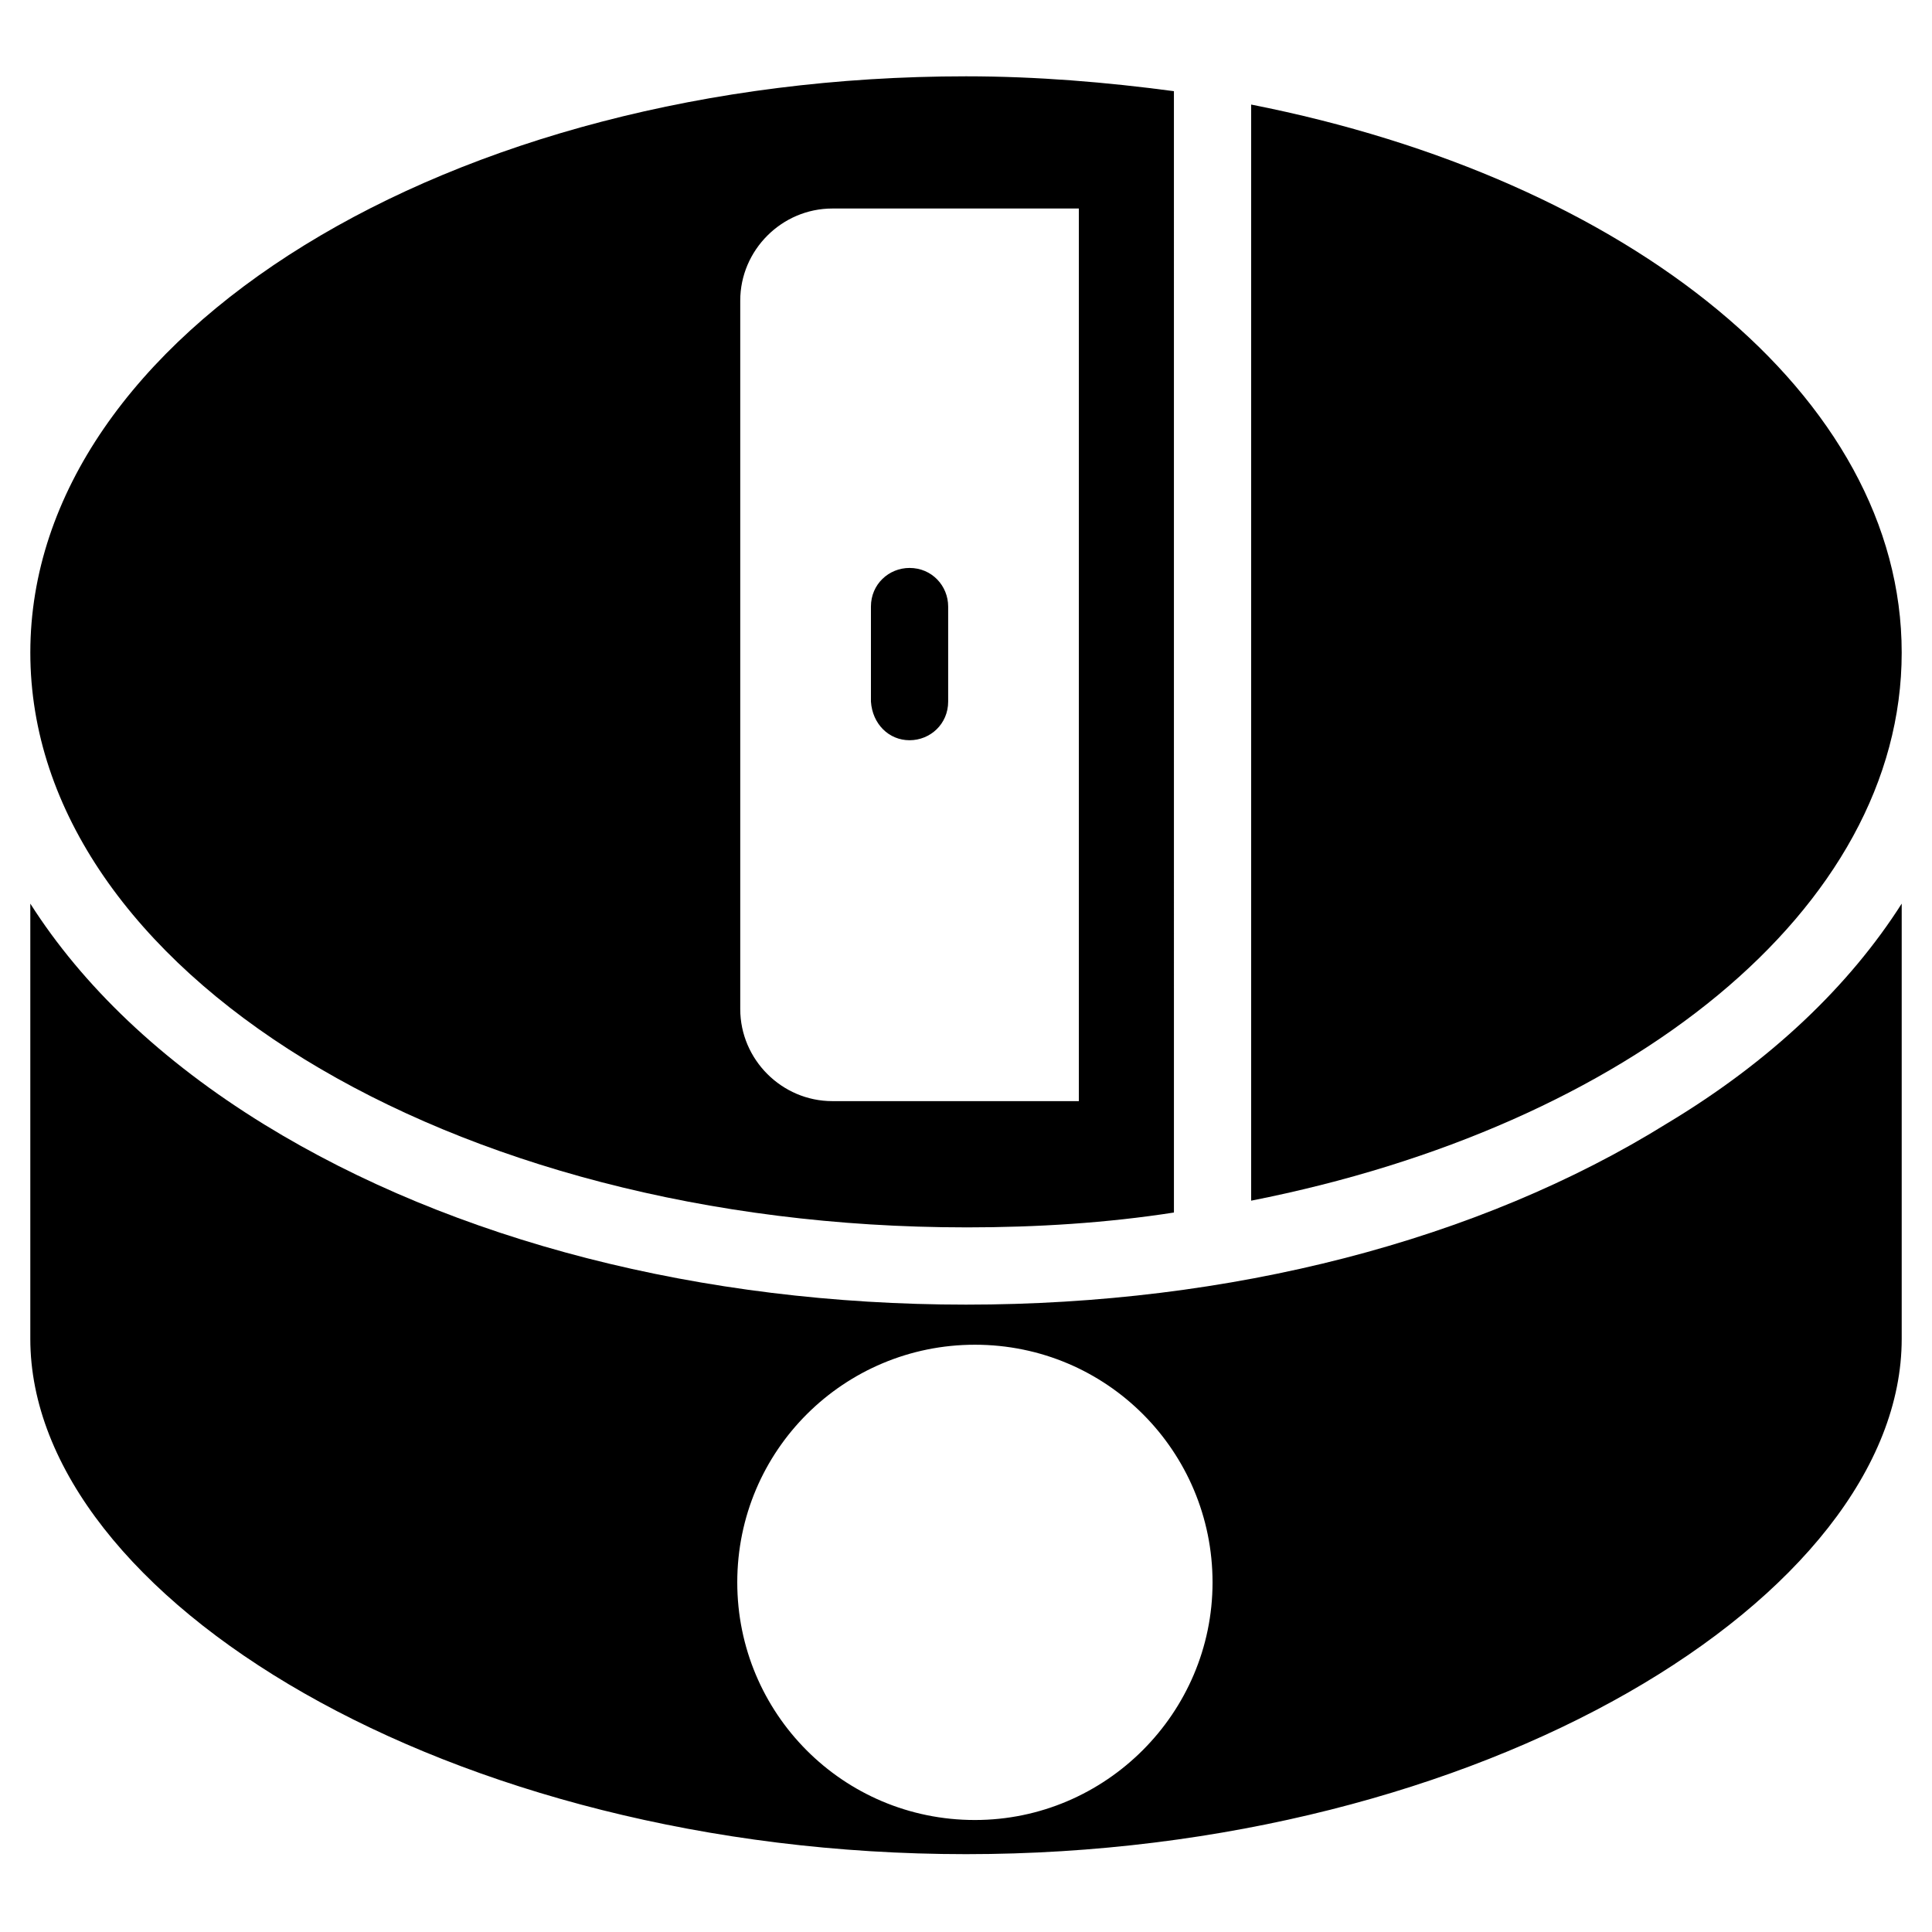
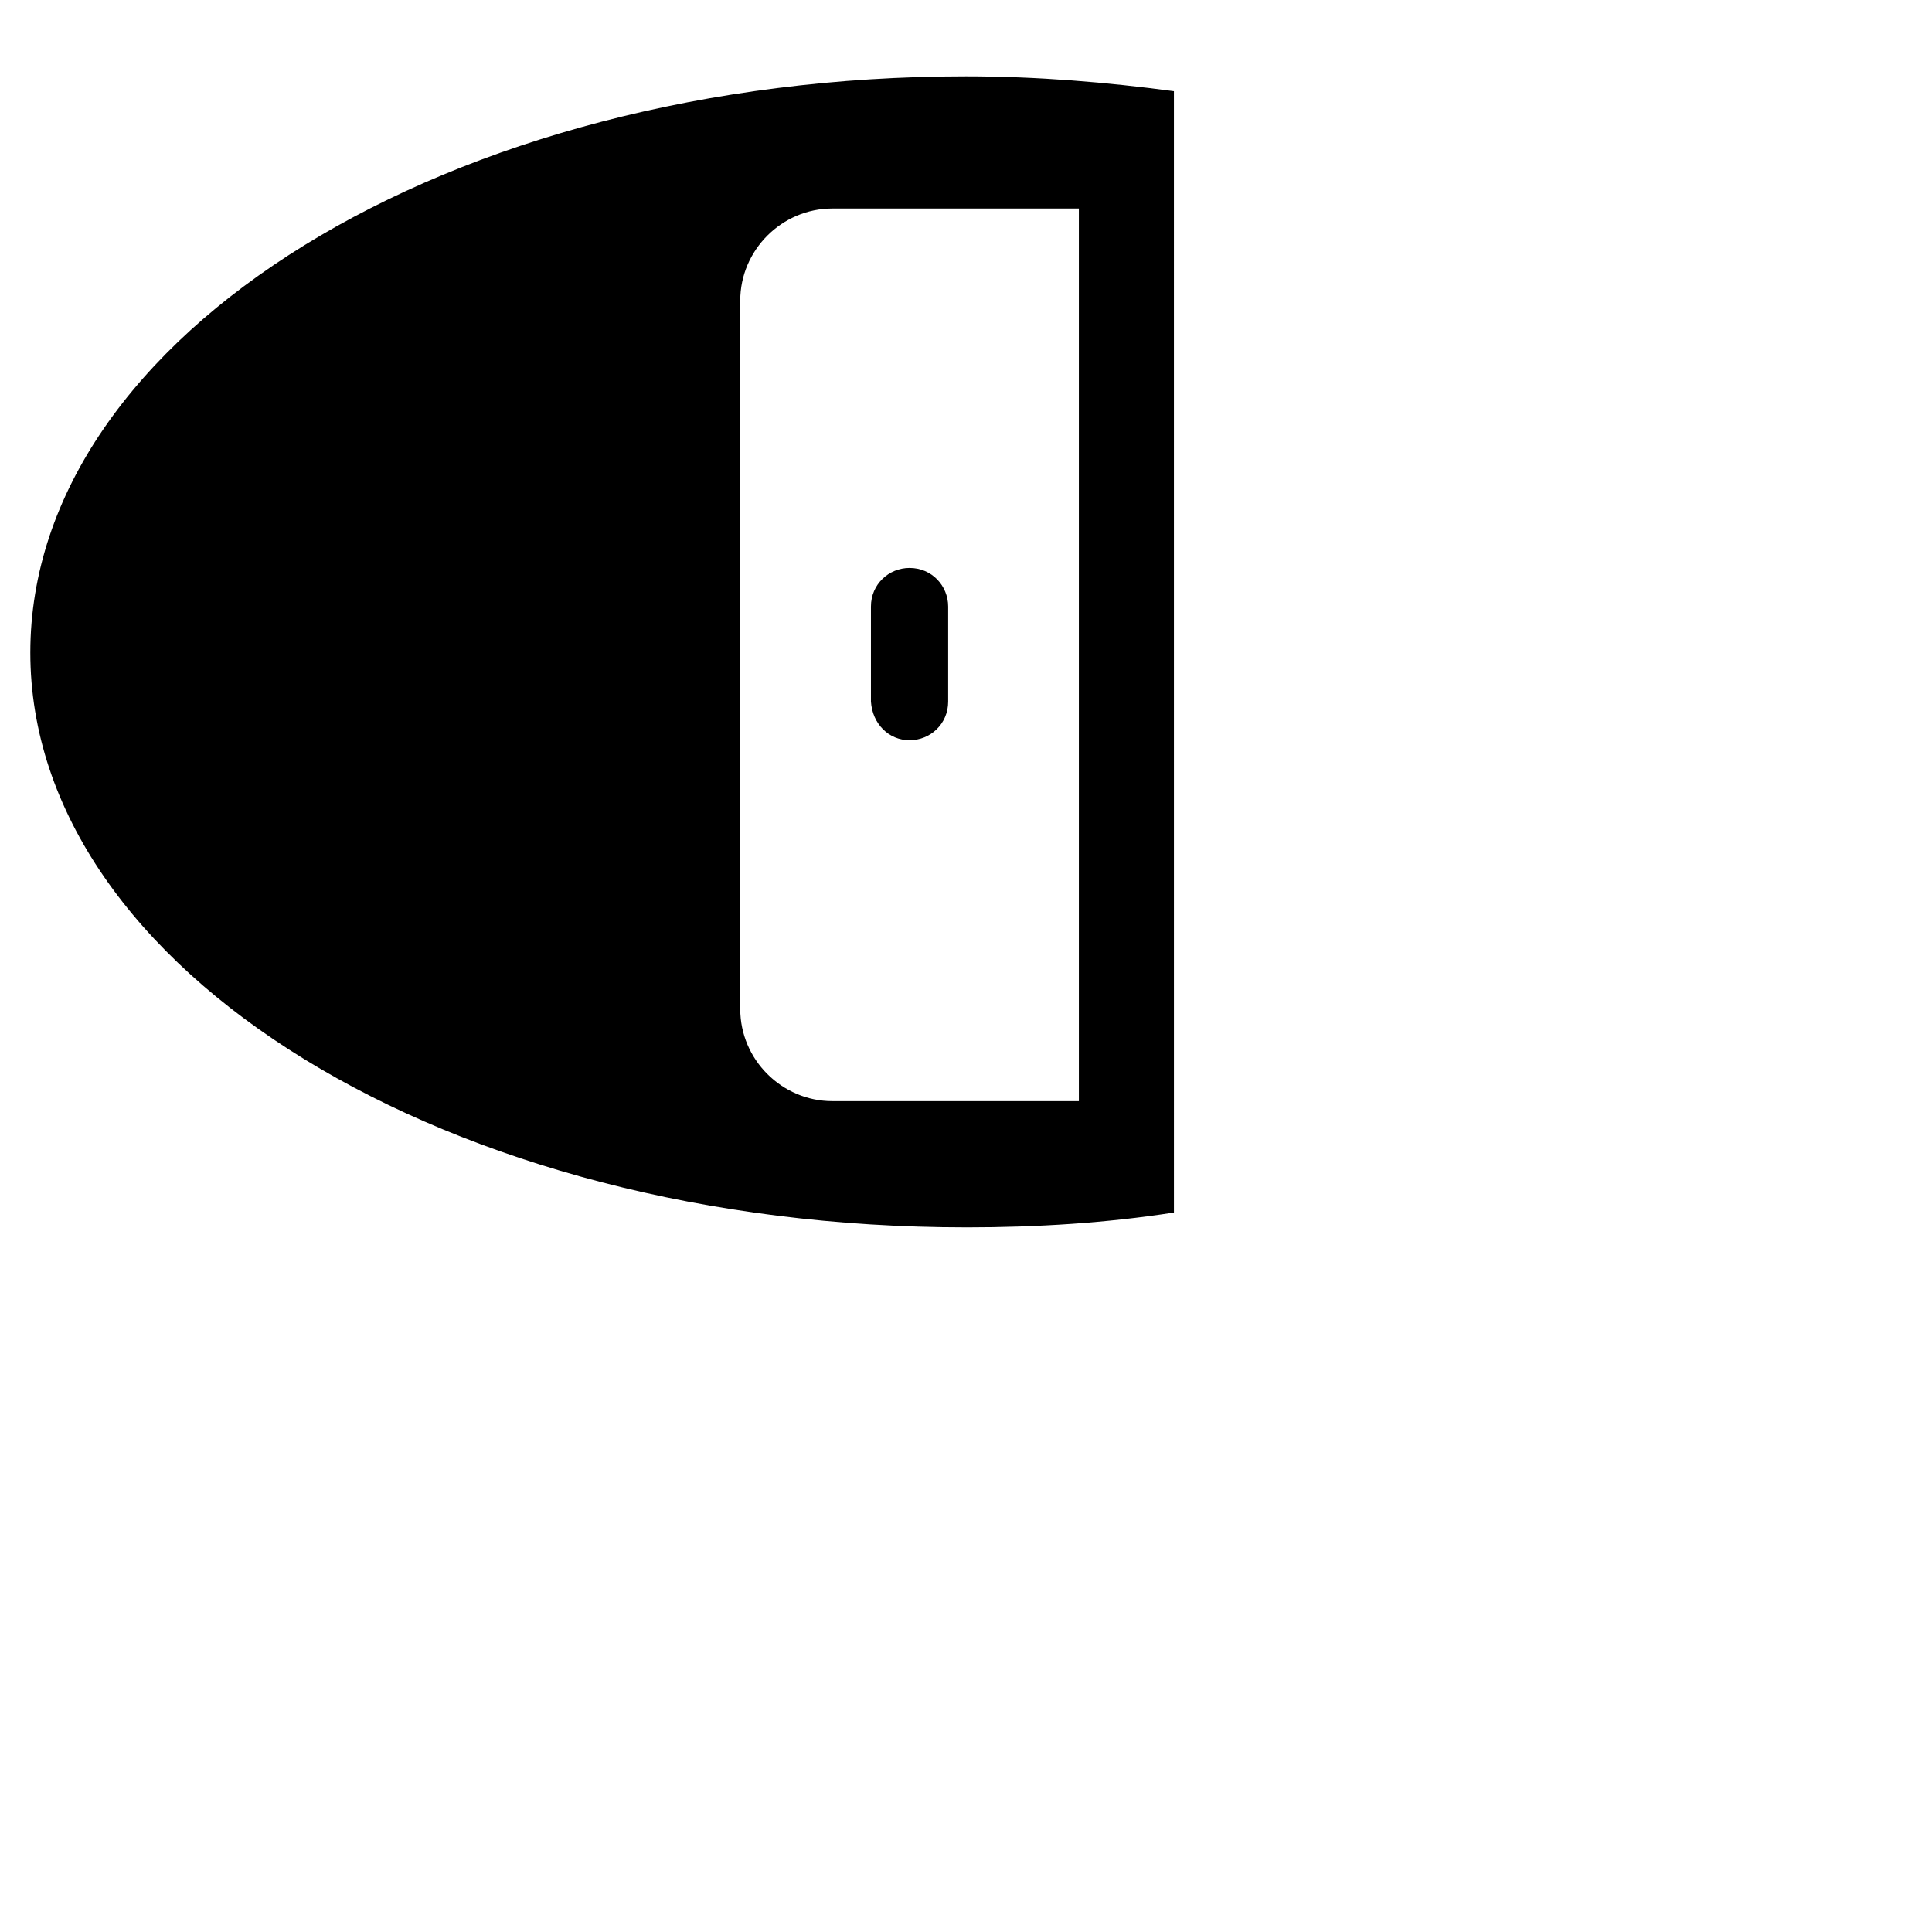
<svg xmlns="http://www.w3.org/2000/svg" fill="#000000" width="800px" height="800px" version="1.1" viewBox="144 144 512 512">
  <g>
-     <path d="m585.78 441.72c-49.988 31.098-115.72 48.02-185.78 48.02-70.062 0-135.79-16.926-185.78-47.625-27.551-16.926-48.414-36.996-62.188-58.645v115.32c0 68.488 111 136.58 247.97 136.58s247.97-68.488 247.97-136.58v-115.32c-13.777 21.648-34.637 41.719-62.191 58.25zm-183.42 184.6c-35.031 0-62.977-28.34-62.977-62.977 0-35.031 28.34-62.977 62.977-62.977 35.031 0 62.977 28.34 62.977 62.977s-28.34 62.977-62.977 62.977z" />
-     <path d="m647.97 316.95c0-68.094-72.426-125.56-172.4-145.24v290.48c99.973-19.68 172.4-77.145 172.4-145.24z" />
    <path d="m400 469.27c18.895 0 37.391-1.18 55.105-3.938l-0.004-297.17c-17.711-2.363-36.211-3.938-55.105-3.938-136.97 0-247.96 68.488-247.96 152.72s110.99 152.32 247.97 152.32zm-59.828-245.61c0-13.383 11.02-24.402 24.402-24.402h65.336v236.55h-65.336c-13.383 0-24.402-11.02-24.402-24.402z" />
    <path d="m385.04 340.17c5.512 0 10.234-4.328 10.234-10.234v-25.191c0-5.512-4.328-10.234-10.234-10.234-5.512 0-10.234 4.328-10.234 10.234v25.191c0.395 5.902 4.723 10.234 10.234 10.234z" />
  </g>
</svg>